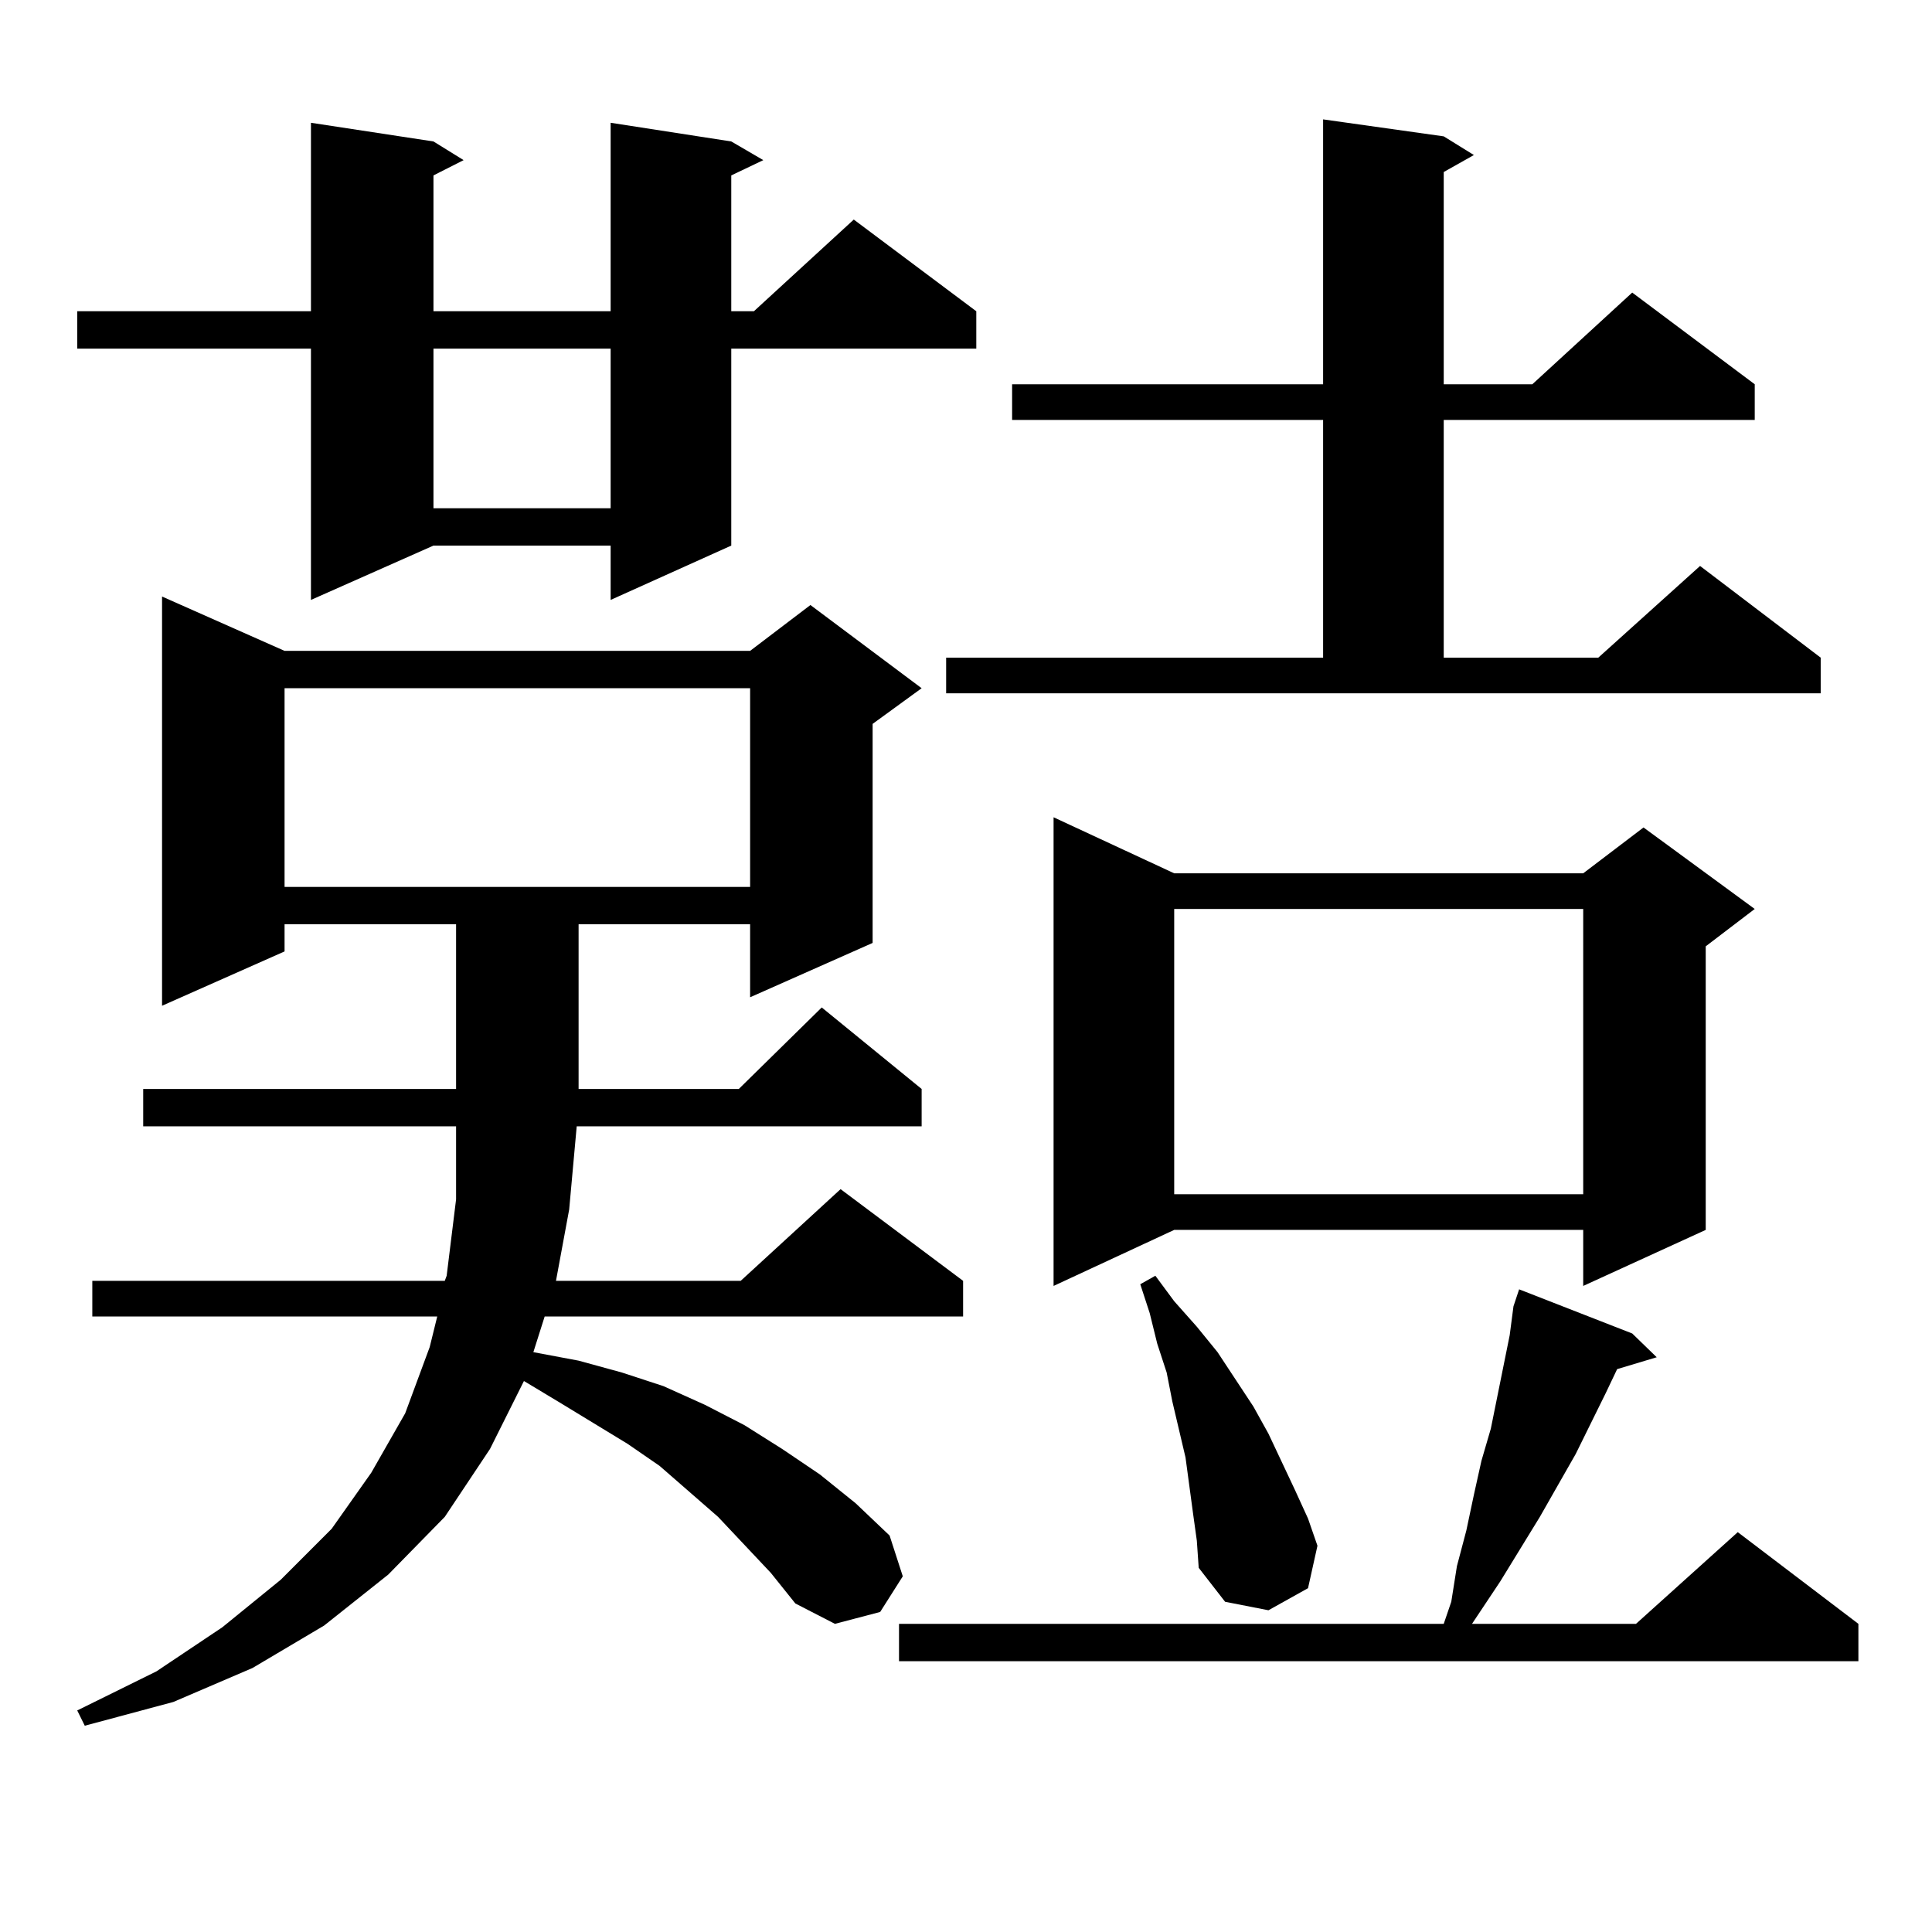
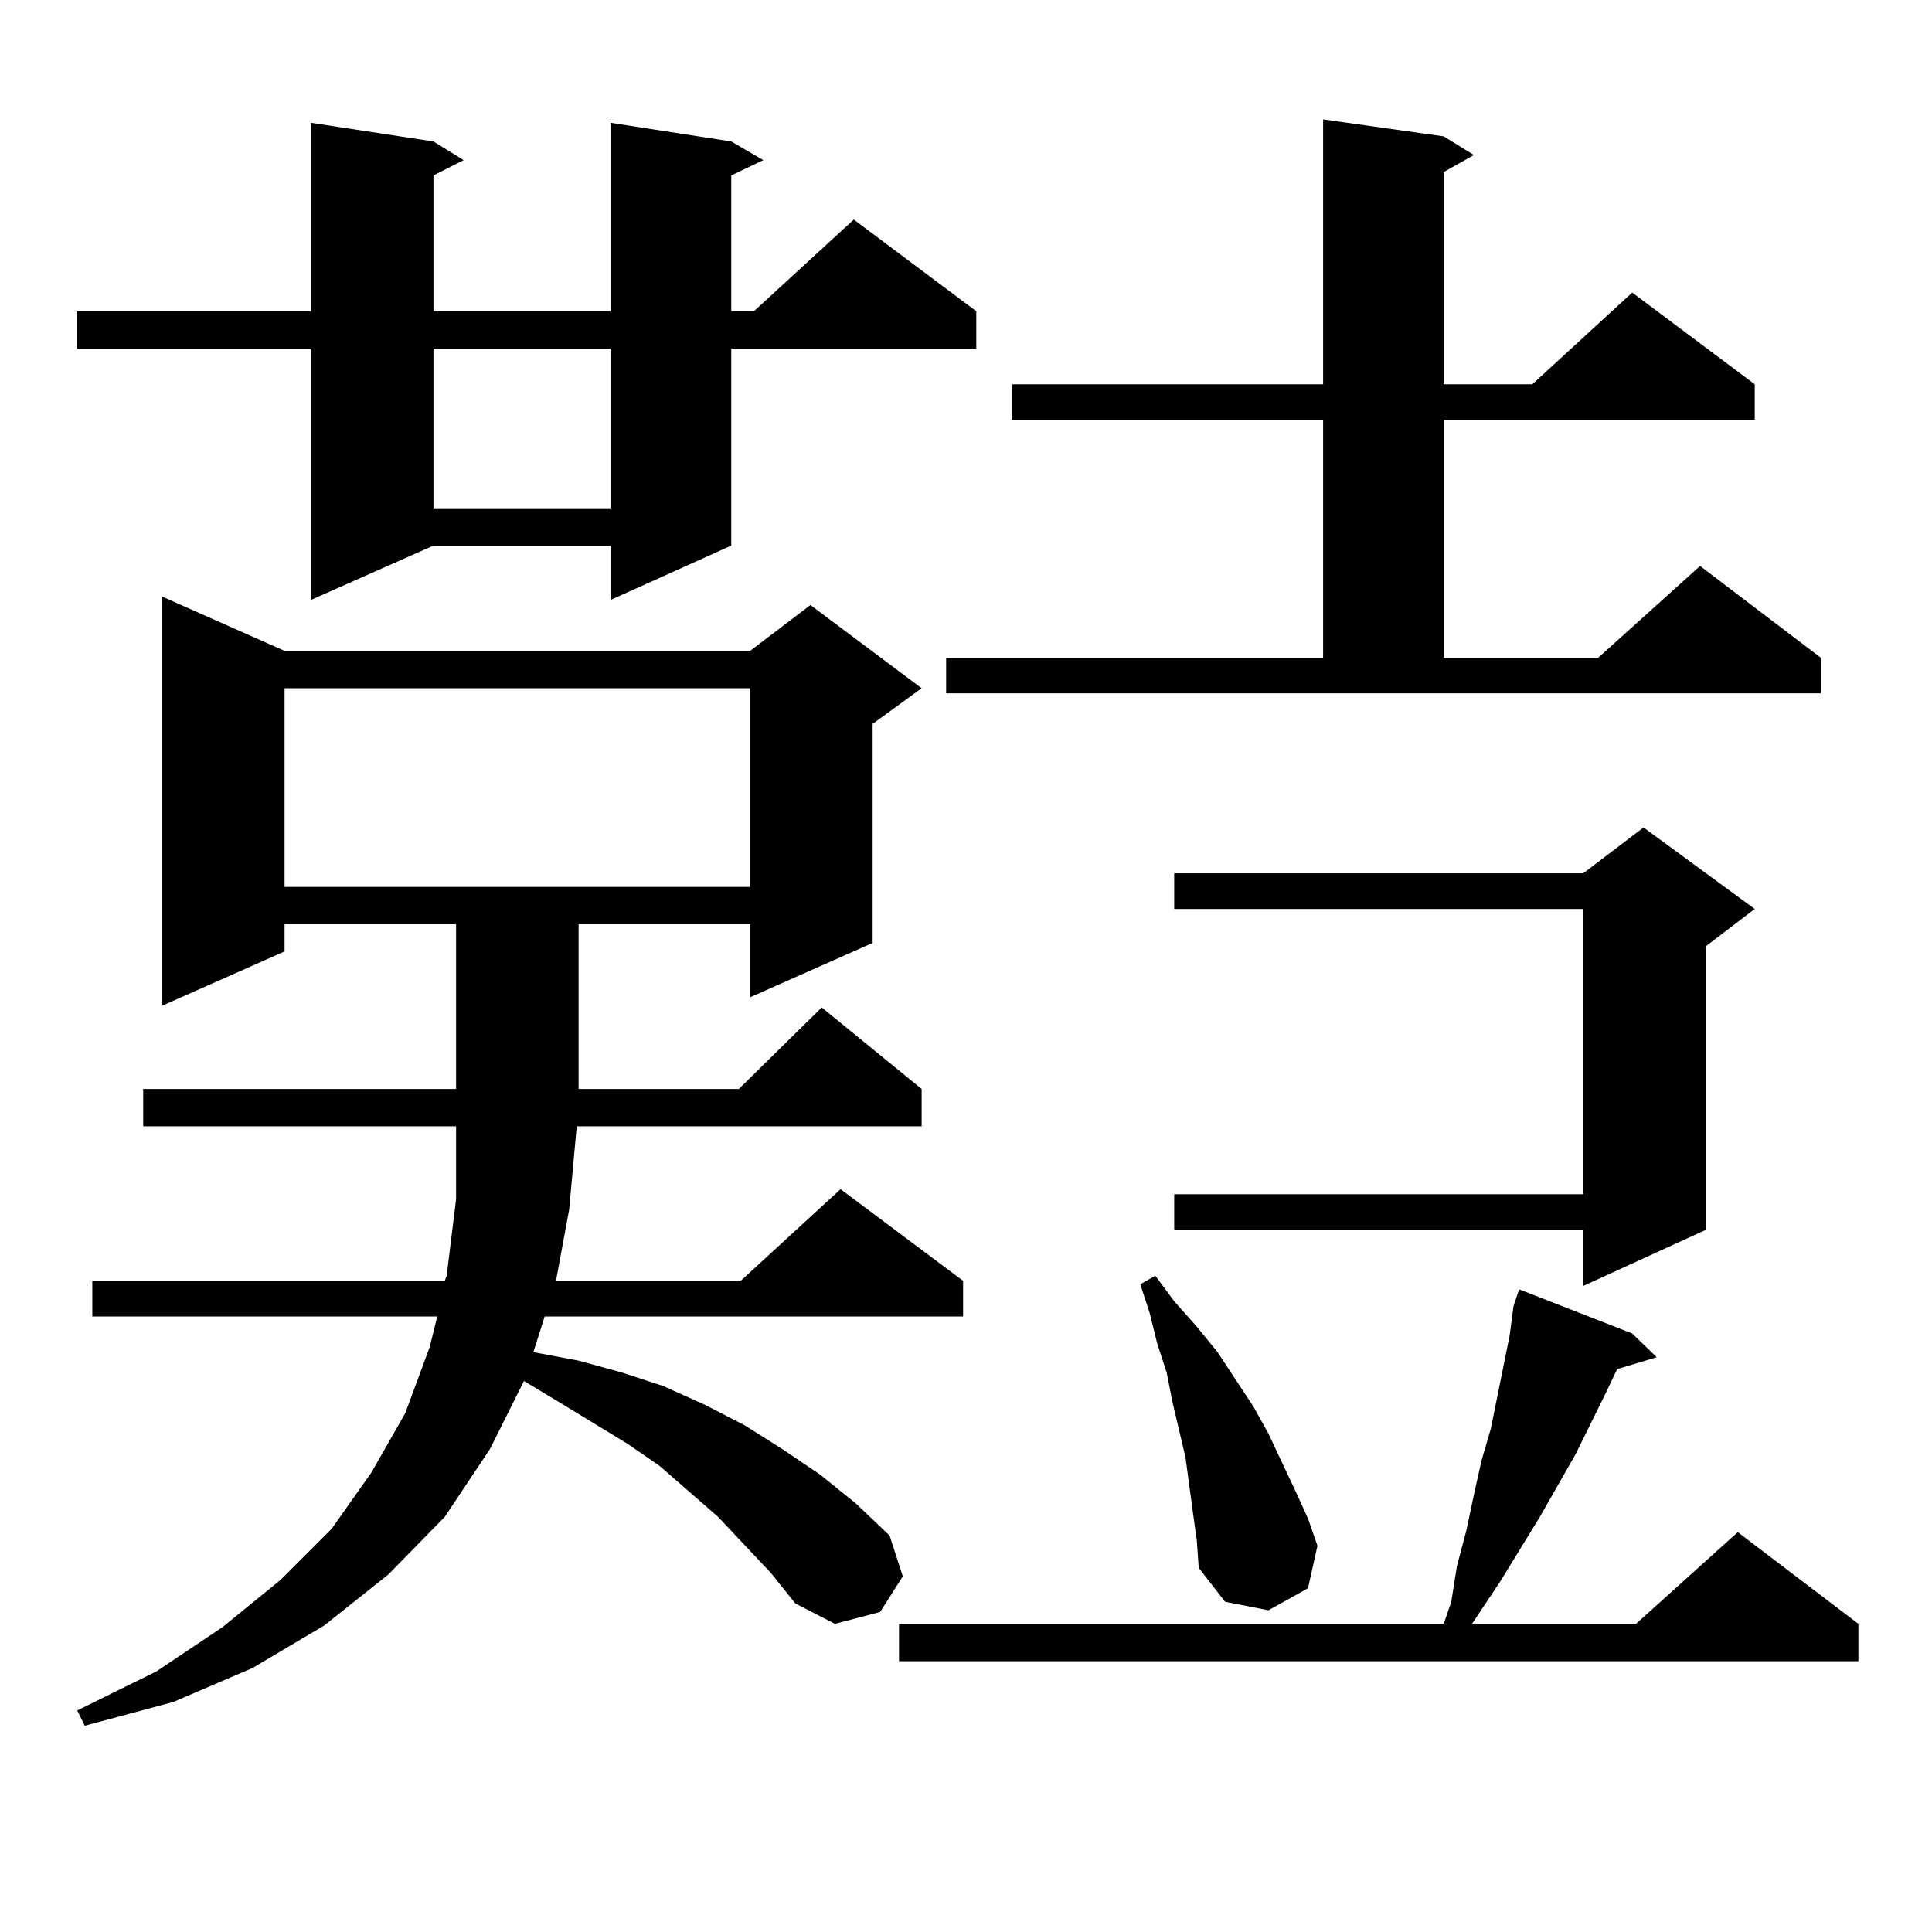
<svg xmlns="http://www.w3.org/2000/svg" version="1.1" id="图层_1" x="0px" y="0px" width="1000px" height="1000px" viewBox="0 0 1000 1000" enable-background="new 0 0 1000 1000" xml:space="preserve">
-   <path d="M378.503,73.215l16.585,9.668l-16.585,7.91v70.313h11.707l51.706-47.461l63.413,47.461v19.336H378.503v101.953  l-62.438,28.125v-28.125h-91.705l-63.413,28.125V180.441H39.975v-19.336h120.973V63.547l63.413,9.668l15.609,9.668l-15.609,7.91  v70.313h91.705V63.547L378.503,73.215z M398.99,814.133l-27.316-29.004l-30.243-26.367l-16.585-11.426l-36.097-21.973  l-17.561-10.547l-17.561,35.156l-23.414,35.156l-29.268,29.883l-33.17,26.367l-37.072,21.973L89.73,880.93l-45.853,12.305  l-3.902-7.91l40.975-20.215l34.146-22.852l30.243-24.609l26.341-26.367l20.487-29.004l17.561-30.762l12.683-34.277l3.902-15.82  H47.78v-18.457h182.435l0.976-2.637l4.877-39.551V582.98H74.121v-19.336h161.947v-85.254H147.29v14.063l-63.413,28.125V308.762  l63.413,28.125h240.969l31.219-23.73l57.56,43.066l-25.365,18.457v113.379l-63.413,28.125v-37.793H299.48v85.254h82.925  l42.926-42.188l51.706,42.188v19.336H298.505l-3.902,43.066l-6.829,36.914h95.607l51.706-47.461l63.413,47.461v18.457H281.92  l-5.854,18.457l23.414,4.395l22.438,6.152l21.463,7.031l21.463,9.668l20.487,10.547l19.512,12.305l19.512,13.184l18.536,14.941  l17.561,16.699l6.829,21.094l-11.707,18.457L432.16,840.5l-20.487-10.547L398.99,814.133z M147.29,356.223v102.832h240.969V356.223  H147.29z M224.361,180.441v82.617h91.705v-82.617H224.361z M844.833,690.207l12.683,12.305l-20.487,6.152l-5.854,12.305  l-15.609,31.641l-18.536,32.52l-20.487,33.398L761.908,840.5h84.876l52.682-47.461l62.438,47.461v19.336H465.33V840.5h281.944  l3.902-11.426l2.927-18.457l4.878-18.457l3.902-18.457l3.902-17.578l4.878-16.699l9.756-48.34l1.951-14.941l2.927-8.789  L844.833,690.207z M489.72,340.402h195.117V217.355H523.865v-18.457h160.972V61.789l62.438,8.789l15.609,9.668l-15.609,8.789  v109.863h45.853l51.706-47.461l63.413,47.461v18.457H747.274v123.047h79.998l52.682-47.461l62.438,47.461v18.457H489.72V340.402z   M607.766,452.023h211.702l31.219-23.73l57.56,42.188l-25.365,19.336v146.777l-63.413,29.004v-29.004H607.766l-62.438,29.004V423.02  L607.766,452.023z M617.521,783.371l-3.902-29.004l-6.829-29.004l-2.927-14.941l-4.878-14.941l-3.902-15.82l-4.878-14.941  l7.805-4.395l9.756,13.184l11.707,13.184l10.731,13.184L648.74,728l7.805,14.063l13.658,29.004l6.829,14.941l4.878,14.063  l-4.878,21.973l-20.487,11.426l-22.438-4.395l-13.658-17.578l-0.976-14.063L617.521,783.371z M607.766,470.48v147.656h211.702  V470.48H607.766z" />
+   <path d="M378.503,73.215l16.585,9.668l-16.585,7.91v70.313h11.707l51.706-47.461l63.413,47.461v19.336H378.503v101.953  l-62.438,28.125v-28.125h-91.705l-63.413,28.125V180.441H39.975v-19.336h120.973V63.547l63.413,9.668l15.609,9.668l-15.609,7.91  v70.313h91.705V63.547L378.503,73.215z M398.99,814.133l-27.316-29.004l-30.243-26.367l-16.585-11.426l-36.097-21.973  l-17.561-10.547l-17.561,35.156l-23.414,35.156l-29.268,29.883l-33.17,26.367l-37.072,21.973L89.73,880.93l-45.853,12.305  l-3.902-7.91l40.975-20.215l34.146-22.852l30.243-24.609l26.341-26.367l20.487-29.004l17.561-30.762l12.683-34.277l3.902-15.82  H47.78v-18.457h182.435l0.976-2.637l4.877-39.551V582.98H74.121v-19.336h161.947v-85.254H147.29v14.063l-63.413,28.125V308.762  l63.413,28.125h240.969l31.219-23.73l57.56,43.066l-25.365,18.457v113.379l-63.413,28.125v-37.793H299.48v85.254h82.925  l42.926-42.188l51.706,42.188v19.336H298.505l-3.902,43.066l-6.829,36.914h95.607l51.706-47.461l63.413,47.461v18.457H281.92  l-5.854,18.457l23.414,4.395l22.438,6.152l21.463,7.031l21.463,9.668l20.487,10.547l19.512,12.305l19.512,13.184l18.536,14.941  l17.561,16.699l6.829,21.094l-11.707,18.457L432.16,840.5l-20.487-10.547L398.99,814.133z M147.29,356.223v102.832h240.969V356.223  H147.29z M224.361,180.441v82.617h91.705v-82.617H224.361z M844.833,690.207l12.683,12.305l-20.487,6.152l-5.854,12.305  l-15.609,31.641l-18.536,32.52l-20.487,33.398L761.908,840.5h84.876l52.682-47.461l62.438,47.461v19.336H465.33V840.5h281.944  l3.902-11.426l2.927-18.457l4.878-18.457l3.902-18.457l3.902-17.578l4.878-16.699l9.756-48.34l1.951-14.941l2.927-8.789  L844.833,690.207z M489.72,340.402h195.117V217.355H523.865v-18.457h160.972V61.789l62.438,8.789l15.609,9.668l-15.609,8.789  v109.863h45.853l51.706-47.461l63.413,47.461v18.457H747.274v123.047h79.998l52.682-47.461l62.438,47.461v18.457H489.72V340.402z   M607.766,452.023h211.702l31.219-23.73l57.56,42.188l-25.365,19.336v146.777l-63.413,29.004v-29.004H607.766V423.02  L607.766,452.023z M617.521,783.371l-3.902-29.004l-6.829-29.004l-2.927-14.941l-4.878-14.941l-3.902-15.82l-4.878-14.941  l7.805-4.395l9.756,13.184l11.707,13.184l10.731,13.184L648.74,728l7.805,14.063l13.658,29.004l6.829,14.941l4.878,14.063  l-4.878,21.973l-20.487,11.426l-22.438-4.395l-13.658-17.578l-0.976-14.063L617.521,783.371z M607.766,470.48v147.656h211.702  V470.48H607.766z" />
</svg>